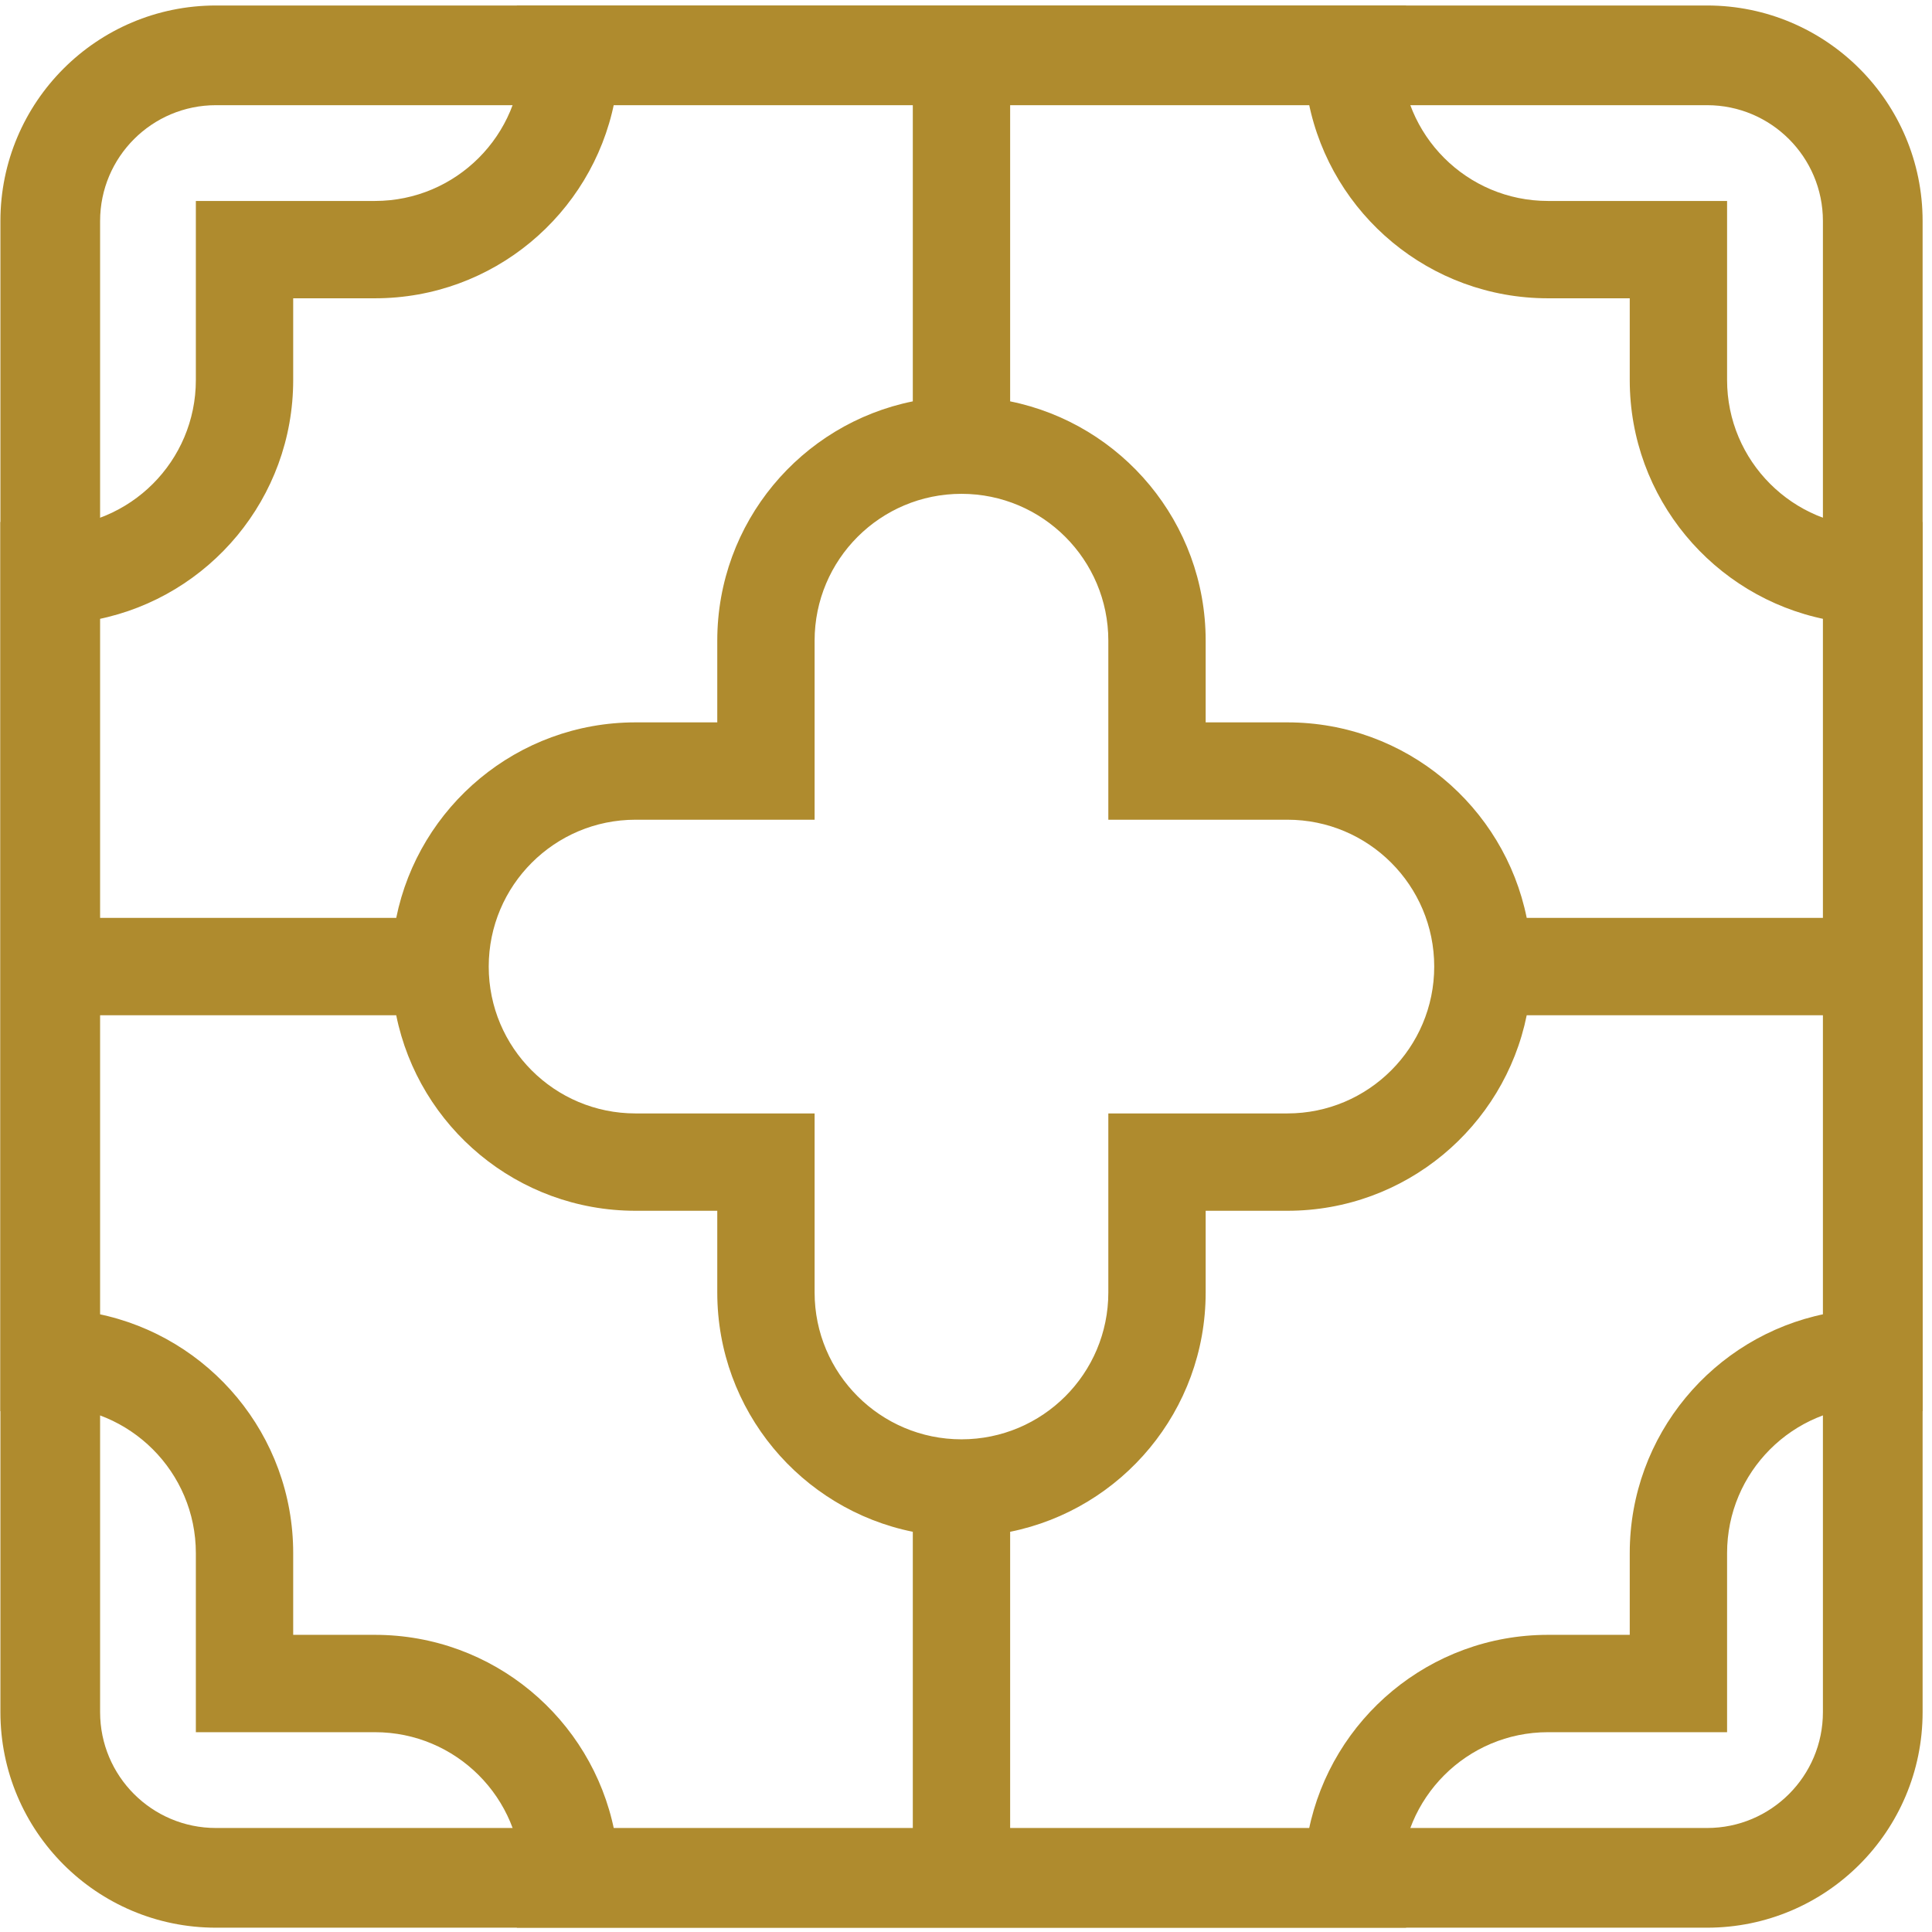
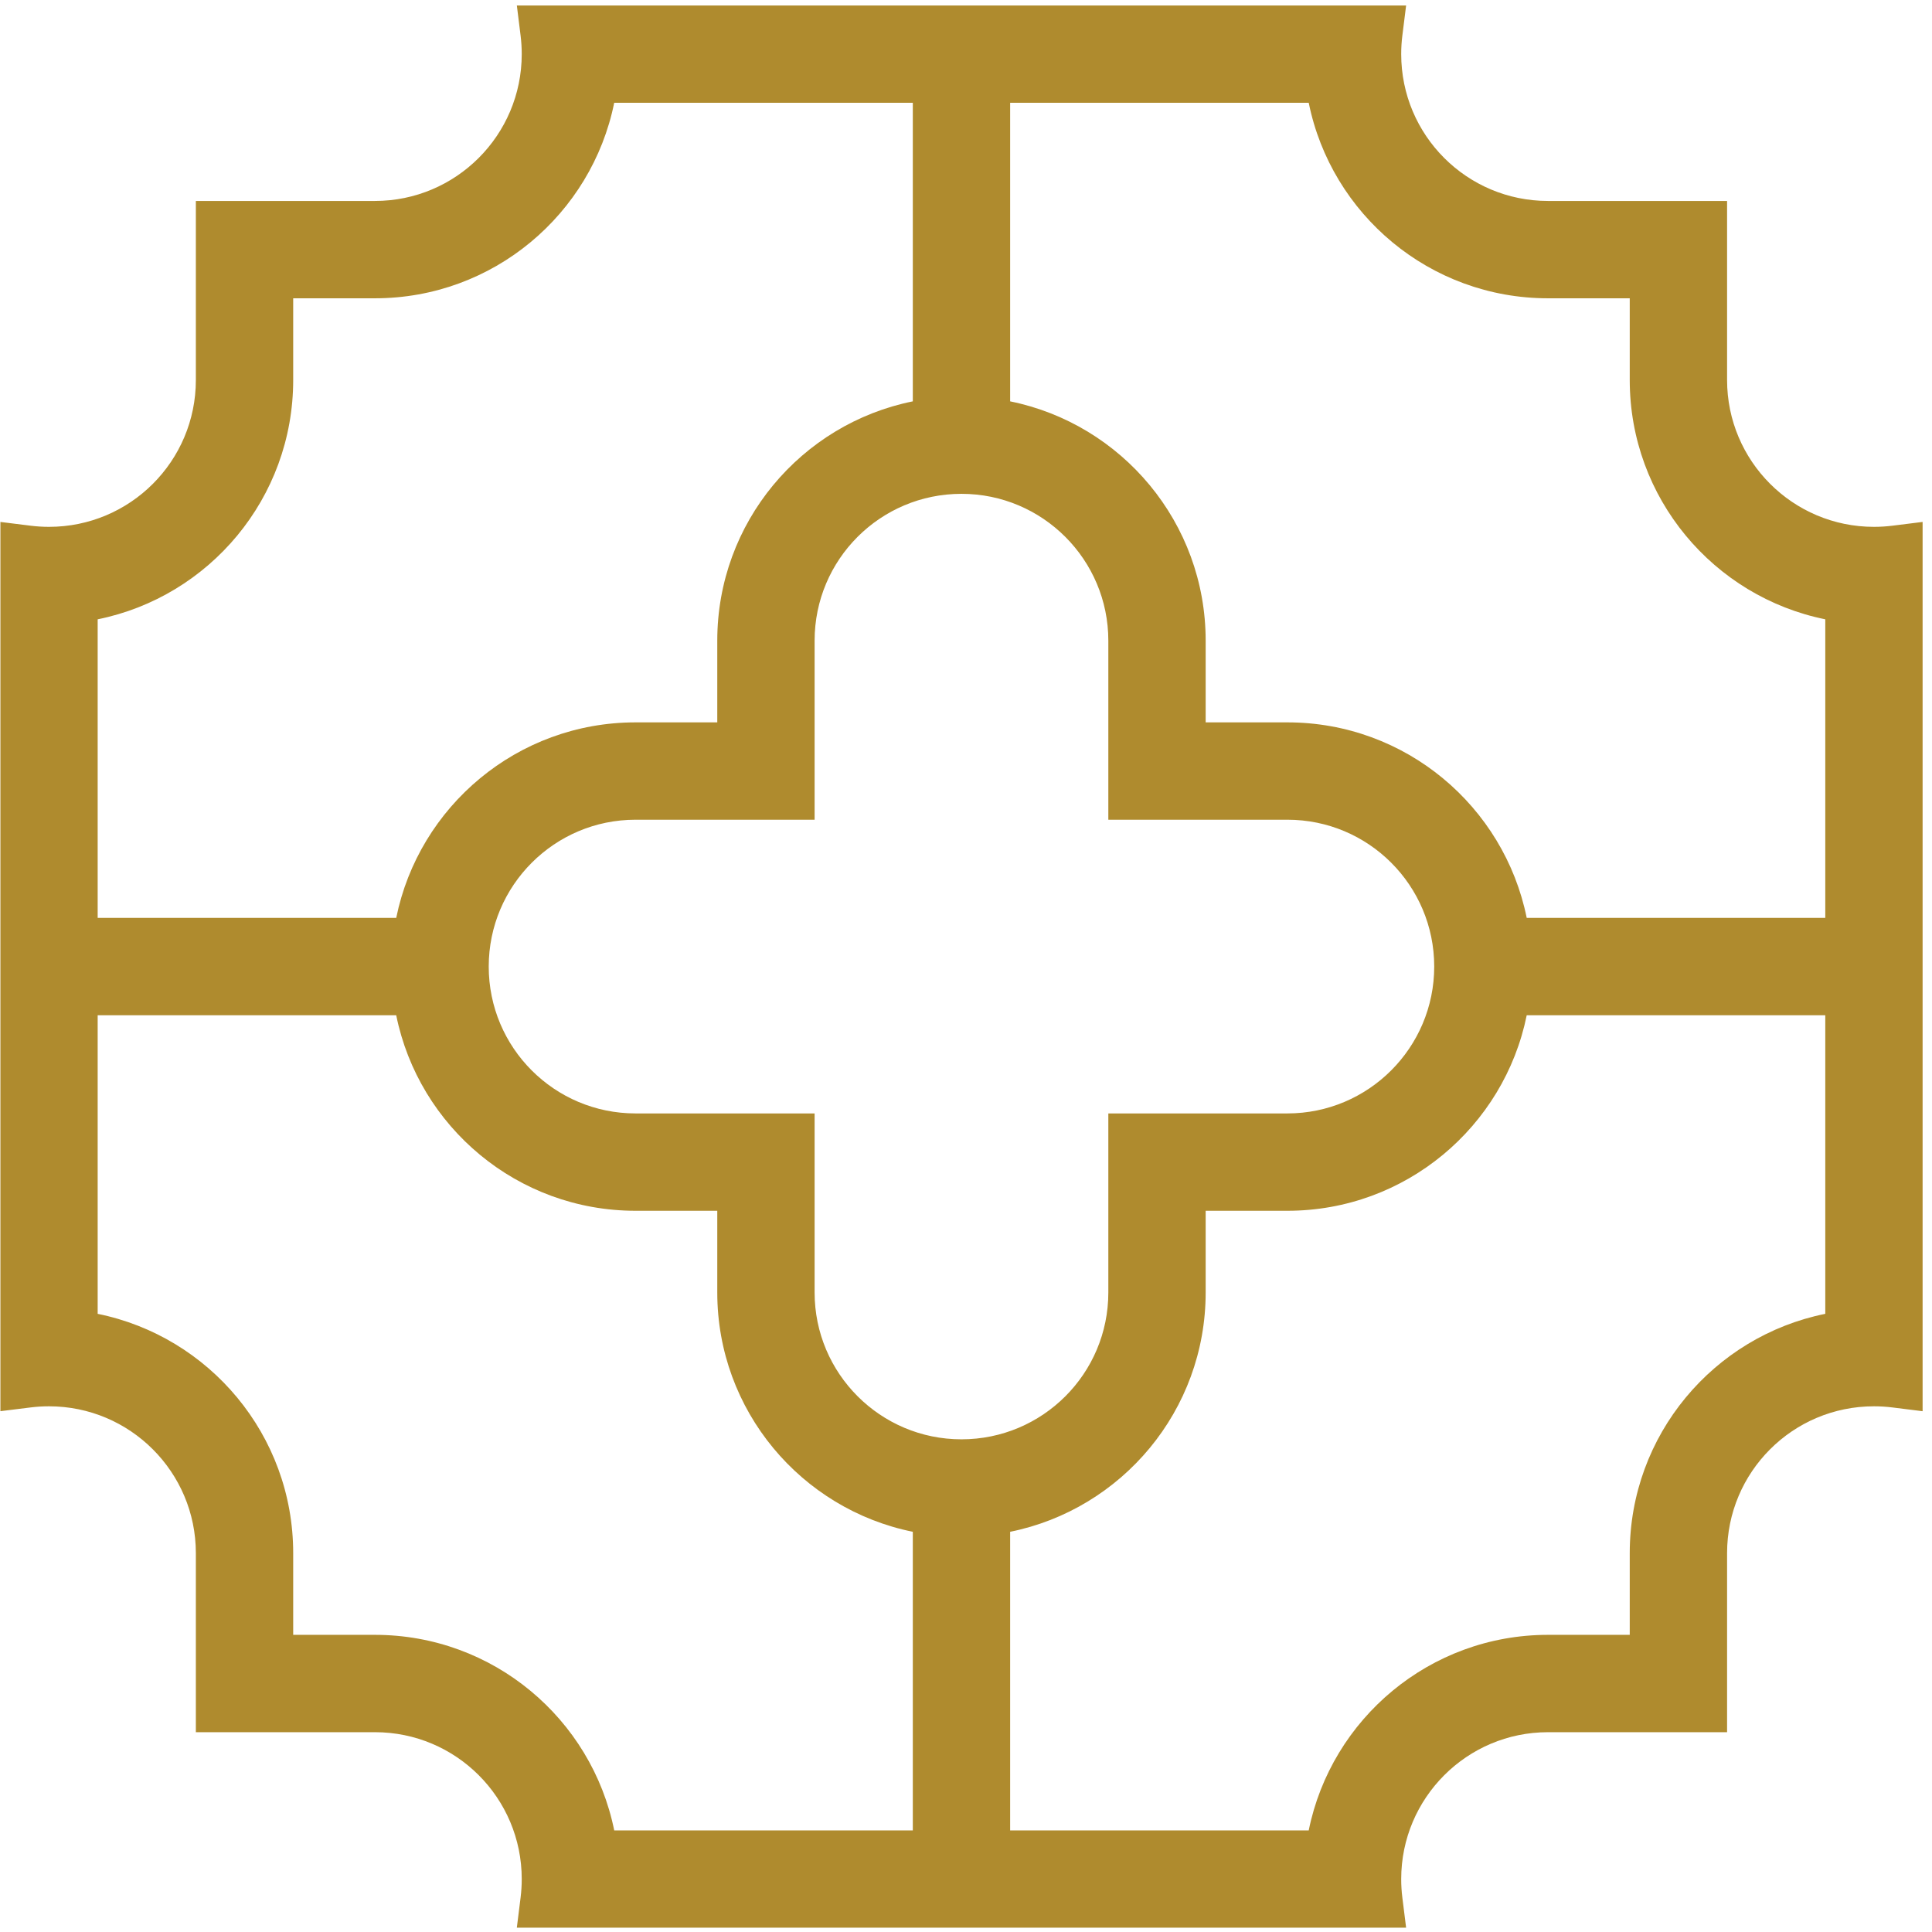
<svg xmlns="http://www.w3.org/2000/svg" fill="none" height="197" style="fill: none;" viewBox="0 0 197 197" width="197">
-   <path clip-rule="evenodd" d="M174.063 10.725H22.02C15.496 10.725 10.207 16.014 10.207 22.538V174.581C10.207 181.106 15.496 186.395 22.02 186.395H174.063C180.588 186.395 185.877 181.106 185.877 174.581V22.538C185.877 16.014 180.588 10.725 174.063 10.725ZM22.02 0.56C9.882 0.56 0.042 10.4 0.042 22.538V174.581C0.042 186.72 9.882 196.56 22.02 196.56H174.063C186.202 196.56 196.042 186.72 196.042 174.581V22.538C196.042 10.4 186.202 0.56 174.063 0.56H22.02Z" fill="#AF8B2E" fill-rule="evenodd" />
  <path clip-rule="evenodd" d="M143.377 0.56H52.702L53.085 3.645C53.161 4.259 53.2 4.884 53.2 5.517C53.2 13.785 46.491 20.491 38.23 20.491H19.971V38.75C19.971 47.02 13.272 53.721 4.997 53.721C4.362 53.721 3.739 53.681 3.128 53.605L0.042 53.221V143.894L3.127 143.511C3.739 143.435 4.362 143.396 4.997 143.396C13.265 143.396 19.971 150.106 19.971 158.367V176.626H38.23C46.499 176.626 53.2 183.326 53.2 191.601C53.2 192.237 53.161 192.861 53.085 193.472L52.7 196.56H143.377L142.991 193.472C142.915 192.861 142.876 192.237 142.876 191.601C142.876 183.333 149.586 176.626 157.847 176.626H176.105V158.367C176.105 150.097 182.806 143.396 191.08 143.396C191.716 143.396 192.342 143.436 192.955 143.512L196.042 143.897V53.22L192.955 53.605C192.343 53.681 191.717 53.721 191.08 53.721C182.812 53.721 176.105 47.011 176.105 38.75V20.491H157.847C149.577 20.491 142.876 13.792 142.876 5.517C142.876 4.882 142.915 4.258 142.991 3.647L143.377 0.56ZM38.23 30.416C50.273 30.416 60.327 21.854 62.629 10.479H93.076V40.925C81.698 43.223 73.138 53.275 73.138 65.325V73.658H64.804C52.761 73.658 42.708 82.222 40.402 93.596H9.959V63.15C21.335 60.852 29.896 50.8 29.896 38.75V30.416H38.23ZM103.001 40.925V10.479H133.447C135.747 21.855 145.796 30.416 157.847 30.416H166.18V38.75C166.18 50.792 174.743 60.847 186.118 63.149V93.596H155.675C153.372 82.22 143.323 73.658 131.272 73.658H122.938V65.325C122.938 53.282 114.376 43.228 103.001 40.925ZM83.063 65.325C83.063 57.055 89.763 50.354 98.038 50.354C106.306 50.354 113.013 57.064 113.013 65.325V83.584H131.272C139.541 83.584 146.243 90.284 146.243 98.558C146.243 106.826 139.533 113.533 131.272 113.533H113.013V131.792C113.013 140.062 106.313 146.763 98.038 146.763C89.77 146.763 83.063 140.053 83.063 131.792V113.533H64.804C56.535 113.533 49.834 106.833 49.834 98.558C49.834 90.29 56.544 83.584 64.804 83.584H83.063V65.325ZM9.959 133.968V103.521H40.401C42.704 114.897 52.753 123.459 64.804 123.459H73.138V131.792C73.138 143.834 81.701 153.889 93.076 156.191V186.638H62.63C60.33 175.261 50.281 166.7 38.23 166.7H29.896V158.367C29.896 146.325 21.333 136.27 9.959 133.968ZM131.272 123.459C143.315 123.459 153.369 114.895 155.675 103.521H186.118V133.967C174.741 136.265 166.18 146.317 166.18 158.367V166.7H157.847C145.804 166.7 135.75 175.263 133.447 186.638H103.001V156.192C114.378 153.894 122.938 143.842 122.938 131.792V123.459H131.272Z" fill="#AF8B2E" fill-rule="evenodd" />
</svg>